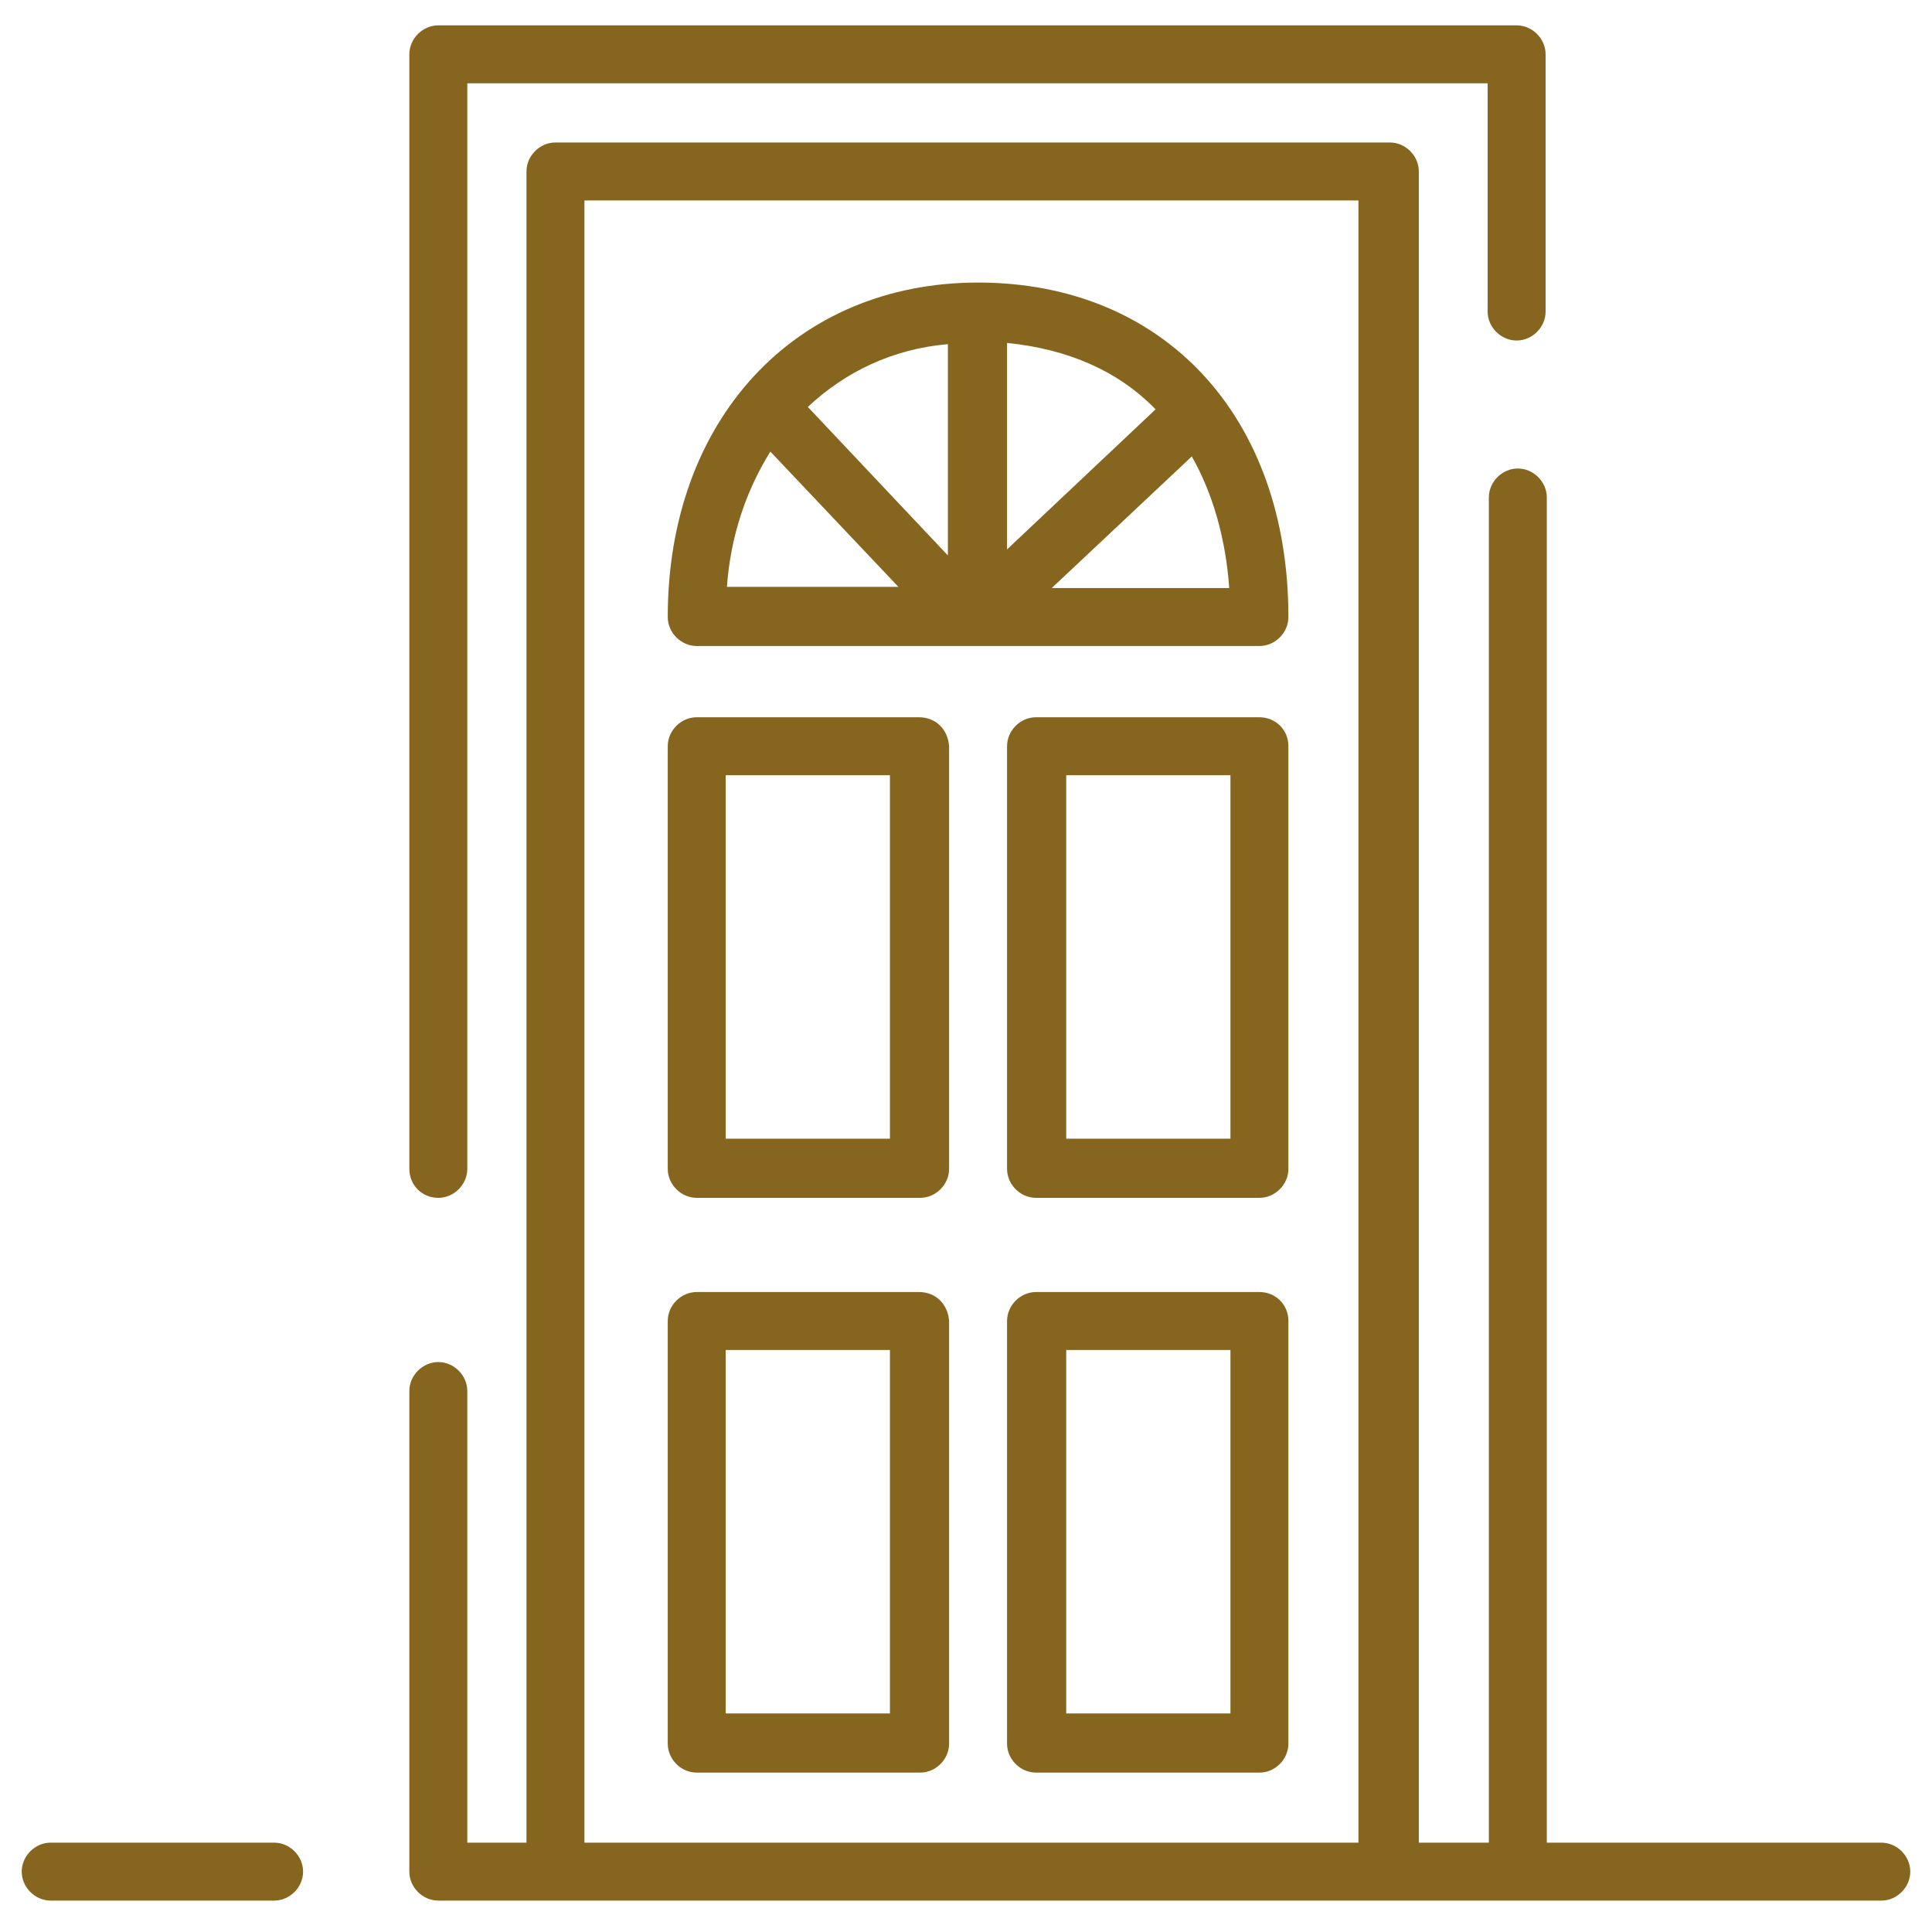
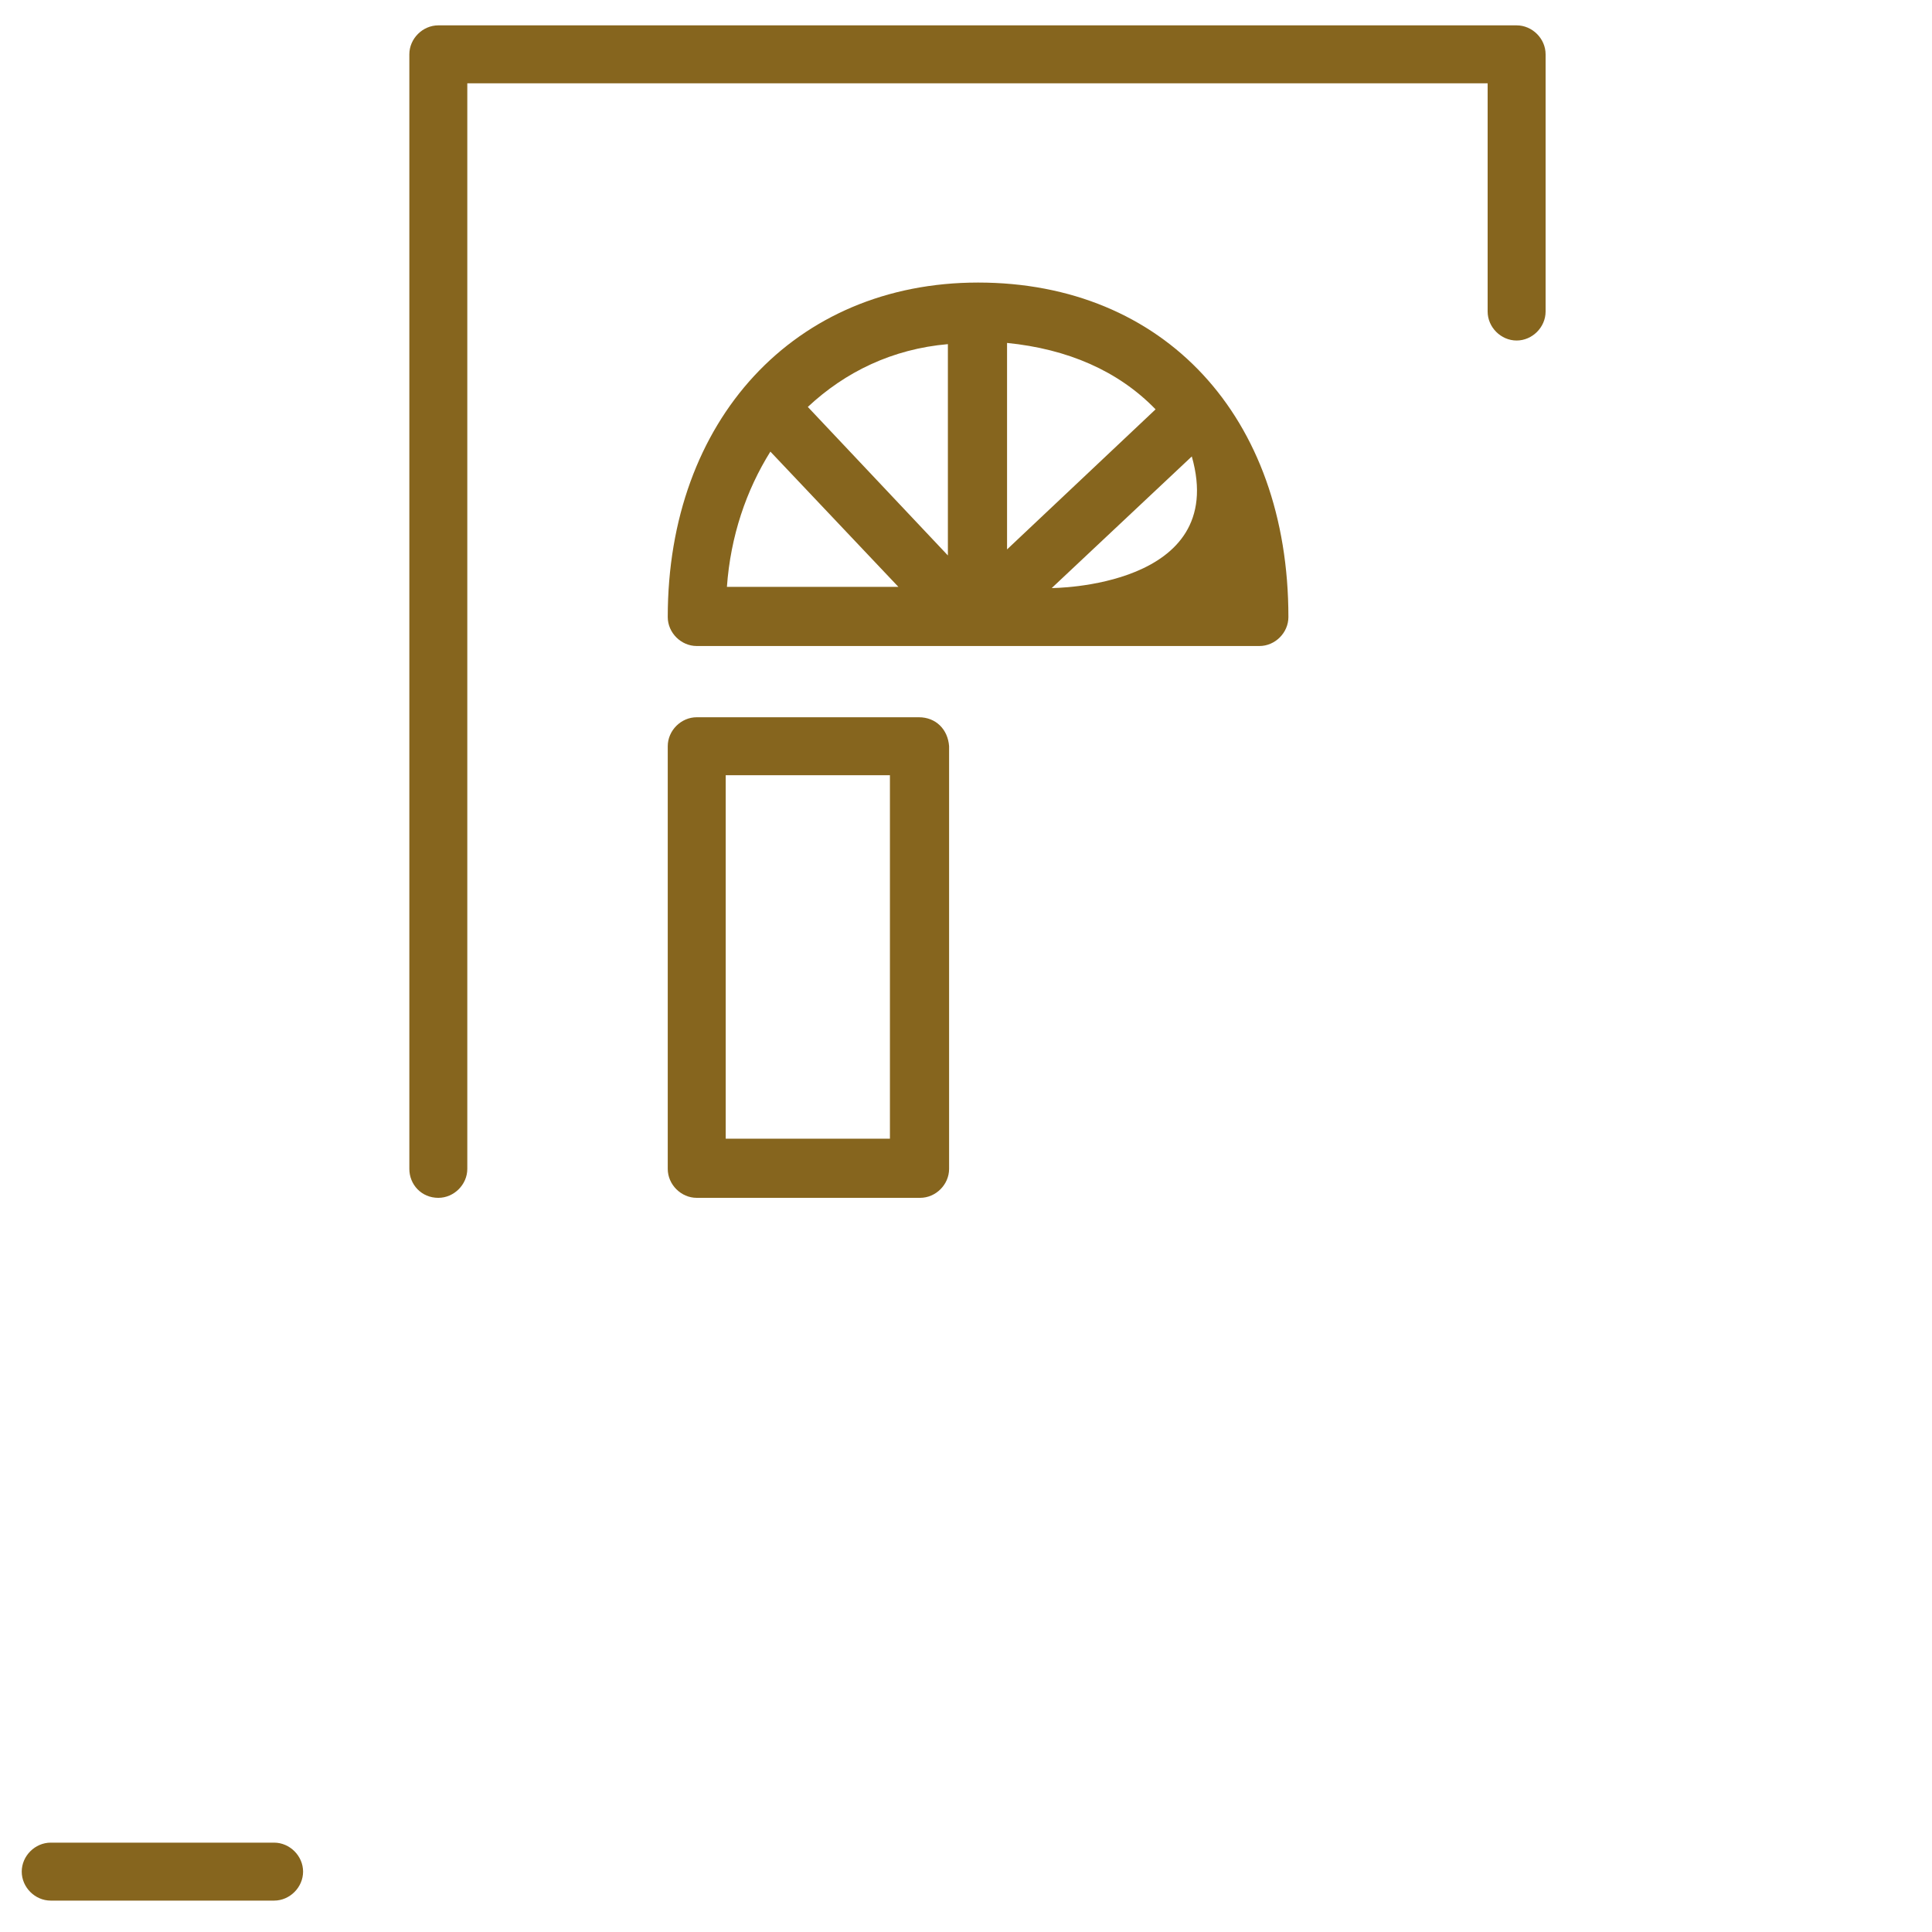
<svg xmlns="http://www.w3.org/2000/svg" version="1.1" id="Calque_1" x="0px" y="0px" viewBox="0 0 160 160" style="enable-background:new 0 0 160 160;" xml:space="preserve">
  <style type="text/css">
	.st0{fill:#86651E;}
</style>
  <g>
    <path class="st0" d="M36.3,99.2c1.3,0,2.4-1.1,2.4-2.4V6.9h84.5v18.9c0,1.3,1.1,2.4,2.4,2.4s2.4-1.1,2.4-2.4V4.5   c0-1.3-1.1-2.4-2.4-2.4H36.3c-1.3,0-2.4,1.1-2.4,2.4v92.3C33.9,98.1,34.9,99.2,36.3,99.2z" />
    <path class="st0" d="M76.1,59.4H57.7c-1.3,0-2.4,1.1-2.4,2.4v35c0,1.3,1.1,2.4,2.4,2.4h18.5c1.3,0,2.4-1.1,2.4-2.4v-35   C78.5,60.4,77.5,59.4,76.1,59.4z M73.7,94.3H60.1V64.2h13.6V94.3z" />
-     <path class="st0" d="M104.3,59.4H85.8c-1.3,0-2.4,1.1-2.4,2.4v35c0,1.3,1.1,2.4,2.4,2.4h18.5c1.3,0,2.4-1.1,2.4-2.4v-35   C106.7,60.4,105.6,59.4,104.3,59.4z M101.9,94.3H88.3V64.2h13.6V94.3z" />
-     <path class="st0" d="M76.1,107H57.7c-1.3,0-2.4,1.1-2.4,2.4v35c0,1.3,1.1,2.4,2.4,2.4h18.5c1.3,0,2.4-1.1,2.4-2.4v-35   C78.5,108,77.5,107,76.1,107z M73.7,141.9H60.1v-30.1h13.6V141.9z" />
-     <path class="st0" d="M104.3,107H85.8c-1.3,0-2.4,1.1-2.4,2.4v35c0,1.3,1.1,2.4,2.4,2.4h18.5c1.3,0,2.4-1.1,2.4-2.4v-35   C106.7,108,105.6,107,104.3,107z M101.9,141.9H88.3v-30.1h13.6V141.9z" />
-     <path class="st0" d="M106.7,51.1c0-16.6-10.3-27.7-25.7-27.7c-15.2,0-25.7,11.4-25.7,27.7c0,1.3,1.1,2.4,2.4,2.4h46.6   C105.6,53.5,106.7,52.4,106.7,51.1z M95.7,33.9L83.4,45.5V28.4C88.4,28.9,92.6,30.7,95.7,33.9z M78.5,46L66.9,33.7   c3.1-2.9,7-4.8,11.6-5.2V46z M63.8,37.4l10.6,11.2H60.2C60.5,44.4,61.8,40.6,63.8,37.4z M87.1,48.7l11.6-10.9   c1.7,3,2.8,6.7,3.1,10.9C101.8,48.7,87.1,48.7,87.1,48.7z" />
-     <path class="st0" d="M155.8,152.6h-27.7V41.2c0-1.3-1.1-2.4-2.4-2.4s-2.4,1.1-2.4,2.4v111.4h-5.8V14.2c0-1.3-1.1-2.4-2.4-2.4H46   c-1.3,0-2.4,1.1-2.4,2.4v138.4h-4.9v-37.4c0-1.3-1.1-2.4-2.4-2.4c-1.3,0-2.4,1.1-2.4,2.4V155c0,1.3,1.1,2.4,2.4,2.4h119.5   c1.3,0,2.4-1.1,2.4-2.4C158.2,153.7,157.1,152.6,155.8,152.6z M48.4,16.6h64.1v136H48.4V16.6z" />
+     <path class="st0" d="M106.7,51.1c0-16.6-10.3-27.7-25.7-27.7c-15.2,0-25.7,11.4-25.7,27.7c0,1.3,1.1,2.4,2.4,2.4h46.6   C105.6,53.5,106.7,52.4,106.7,51.1z M95.7,33.9L83.4,45.5V28.4C88.4,28.9,92.6,30.7,95.7,33.9z M78.5,46L66.9,33.7   c3.1-2.9,7-4.8,11.6-5.2V46z M63.8,37.4l10.6,11.2H60.2C60.5,44.4,61.8,40.6,63.8,37.4z M87.1,48.7l11.6-10.9   C101.8,48.7,87.1,48.7,87.1,48.7z" />
    <path class="st0" d="M22.7,152.6H4.2c-1.3,0-2.4,1.1-2.4,2.4c0,1.3,1.1,2.4,2.4,2.4h18.5c1.3,0,2.4-1.1,2.4-2.4   C25.1,153.7,24,152.6,22.7,152.6z" />
  </g>
</svg>